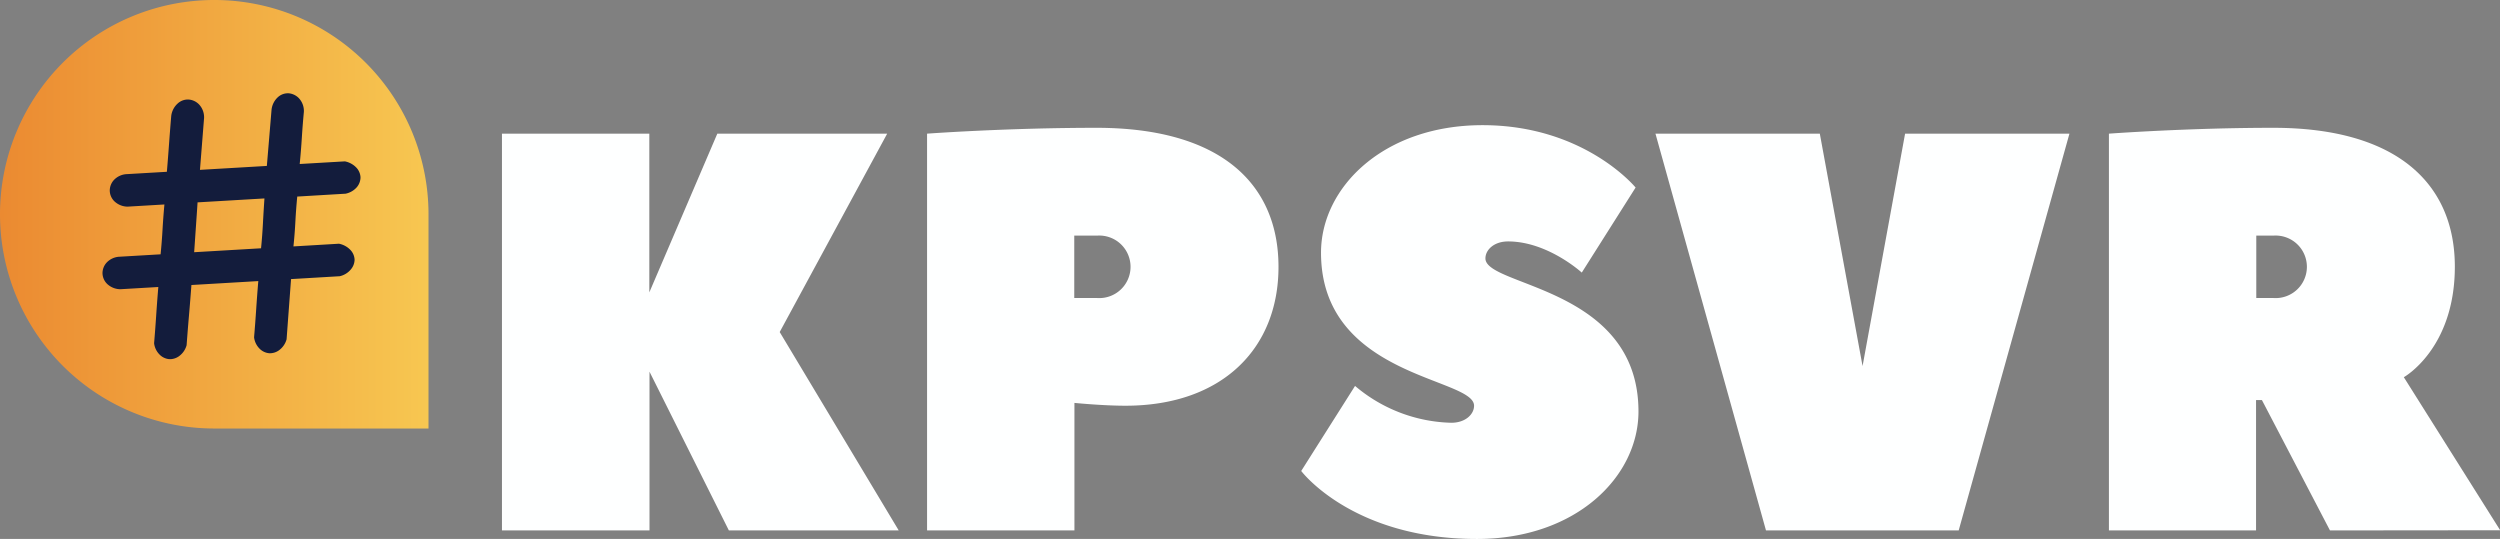
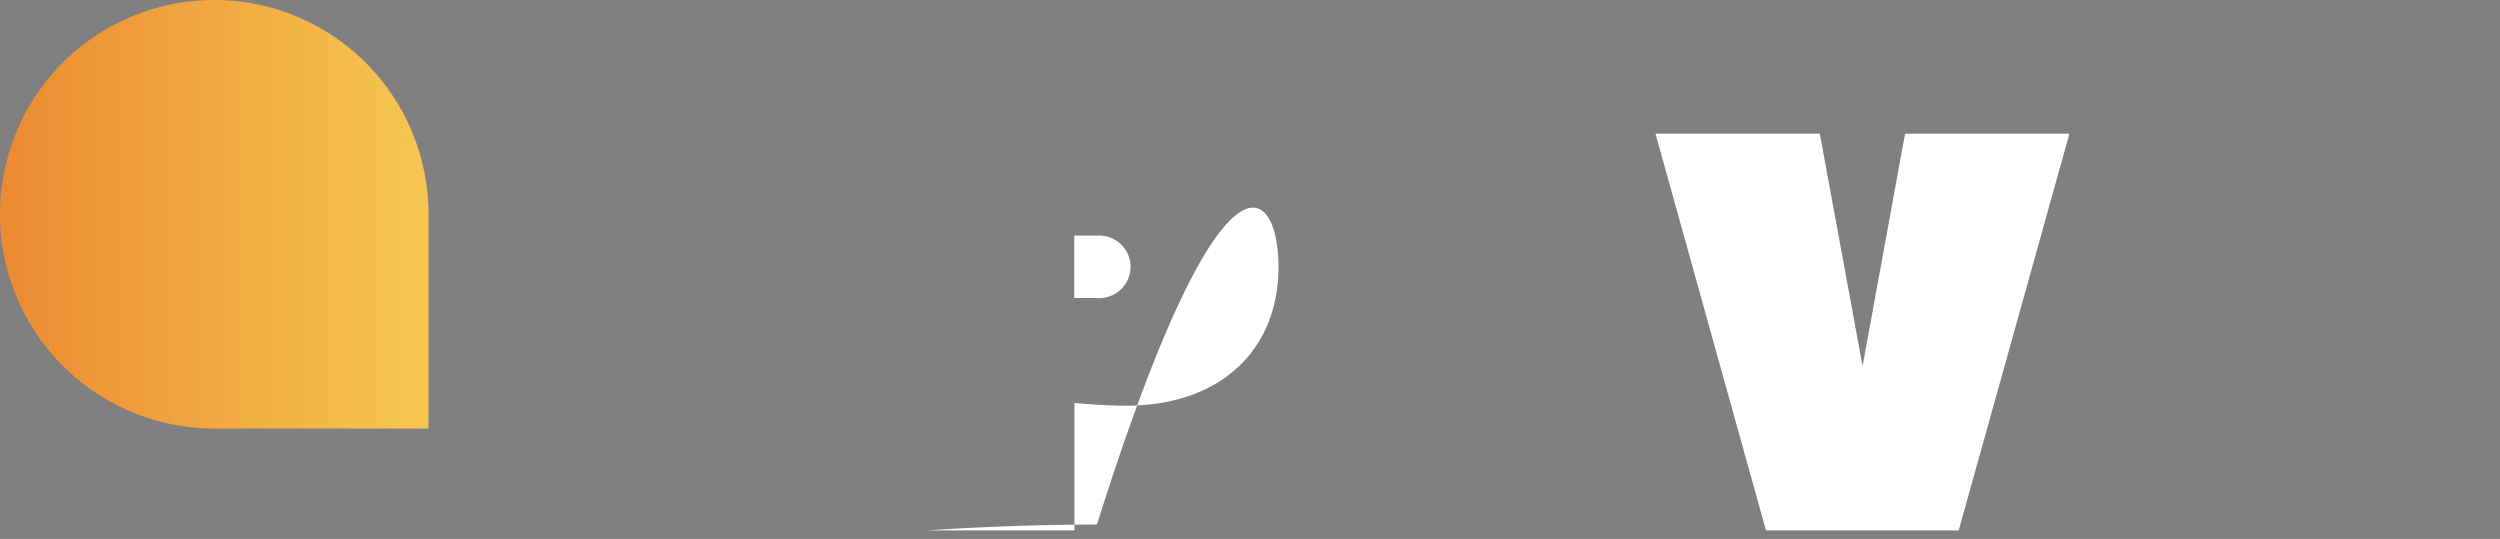
<svg xmlns="http://www.w3.org/2000/svg" id="Layer_1" data-name="Layer 1" viewBox="0 0 426.83 92.01">
  <rect x="0" y="0" width="426.83" height="92.01" fill="#808080" stroke="none" />
  <defs>
    <linearGradient id="linear-gradient" y1="36.58" x2="73.16" y2="36.58" gradientUnits="userSpaceOnUse">
      <stop offset="0" stop-color="#eb8a31" />
      <stop offset="1" stop-color="#f7c751" />
    </linearGradient>
  </defs>
  <title>logo</title>
  <path d="M36.58,0a36.58,36.58,0,0,0,0,73.16H73.16V36.58A36.58,36.58,0,0,0,36.58,0Z" style="fill:url(#linear-gradient)" />
-   <path d="M46.36,18.75a3.4,3.4,0,0,1,1.13-2.2,2.54,2.54,0,0,1,1.83-.62,2.76,2.76,0,0,1,1.75.88,3.19,3.19,0,0,1,.81,2.29q-.21,2.25-.35,4.46T51.17,28l7.71-.45a3.66,3.66,0,0,1,2,1.11,2.57,2.57,0,0,1,.67,1.62,2.63,2.63,0,0,1-.61,1.66A3.45,3.45,0,0,1,59,33.07l-8.25.49q-.21,2.18-.32,4.29t-.33,4.22l7.77-.46a3.66,3.66,0,0,1,2,1.11,2.57,2.57,0,0,1,.67,1.62A2.63,2.63,0,0,1,59.9,46,3.45,3.45,0,0,1,58,47.16l-8.31.49q-.19,2.59-.38,5.14t-.38,5.14a3.44,3.44,0,0,1-1.25,1.84,2.65,2.65,0,0,1-1.7.54,2.63,2.63,0,0,1-1.6-.72,3.28,3.28,0,0,1-1-2q.2-2.38.36-4.8t.36-4.8l-11.42.67q-.19,2.59-.41,5.14t-.41,5.14a3.44,3.44,0,0,1-1.25,1.84,2.65,2.65,0,0,1-1.7.54,2.63,2.63,0,0,1-1.6-.72,3.28,3.28,0,0,1-1-2q.2-2.38.36-4.8t.36-4.8l-6.49.38a3.33,3.33,0,0,1-2.26-.92,2.63,2.63,0,0,1-.78-1.79,2.68,2.68,0,0,1,.71-1.84,3.21,3.21,0,0,1,2.21-1l7-.41q.21-2.11.33-4.22t.32-4.29l-6.29.37a3.33,3.33,0,0,1-2.26-.92,2.63,2.63,0,0,1-.78-1.79,2.68,2.68,0,0,1,.71-1.84,3.21,3.21,0,0,1,2.21-1l6.83-.4q.2-2.38.37-4.74t.37-4.74a3.4,3.4,0,0,1,1.13-2.2A2.54,2.54,0,0,1,32.28,17a2.76,2.76,0,0,1,1.75.88,3.19,3.19,0,0,1,.81,2.29L34.14,29l11.42-.67.4-4.77ZM44.89,38.17q.11-2.11.26-4.29l-11.42.67q-.14,2.18-.29,4.29l-.29,4.22,11.42-.67Q44.78,40.28,44.89,38.17Z" style="fill:#131c3c" />
-   <path d="M133.12,56.69l20.32,33.87h-29l-13.55-27.1v27.1H85.7V22.82h25.16v27.1l11.61-27.1h29Z" style="fill:#feffff" />
-   <path d="M218.28,45.56c0,14-9.68,23.71-26.13,23.71-3.87,0-8.71-.48-8.71-.48V90.56H158.28V22.82s13.55-1,29-1C208.6,21.85,218.28,31.53,218.28,45.56Zm-31,5.32a5.34,5.34,0,1,0,0-10.65h-3.87V50.88Z" style="fill:#feffff" />
-   <path d="M251.67,69.27c0-4.84-26.13-4.84-26.13-26.13,0-11.13,10.65-21.77,27.58-21.77,17.42,0,26.13,10.65,26.13,10.65l-9.19,14.52s-5.81-5.32-12.58-5.32c-2.42,0-3.87,1.45-3.87,2.9,0,4.84,26.13,4.84,26.13,26.13,0,11.13-10.64,21.77-27.58,21.77-21.29,0-30-11.61-30-11.61l9.19-14.52a26.35,26.35,0,0,0,16.45,6.29C250.22,72.17,251.67,70.72,251.67,69.27Z" style="fill:#feffff" />
+   <path d="M218.28,45.56c0,14-9.68,23.71-26.13,23.71-3.87,0-8.71-.48-8.71-.48V90.56H158.28s13.55-1,29-1C208.6,21.85,218.28,31.53,218.28,45.56Zm-31,5.32a5.34,5.34,0,1,0,0-10.65h-3.87V50.88Z" style="fill:#feffff" />
  <path d="M310.7,22.82,318,62.5l7.26-39.68h28.06L334.41,90.56h-32.9L282.64,22.82Z" style="fill:#feffff" />
-   <path d="M397.8,90.56,386.18,68.3h-1V90.56H360.06V22.82s13.55-1,28.06-1c21.29,0,31,9.68,31,23.71s-8.71,18.87-8.71,18.87l16.45,26.13Zm-9.68-39.68a5.34,5.34,0,1,0,0-10.65h-2.9V50.88Z" style="fill:#feffff" />
</svg>